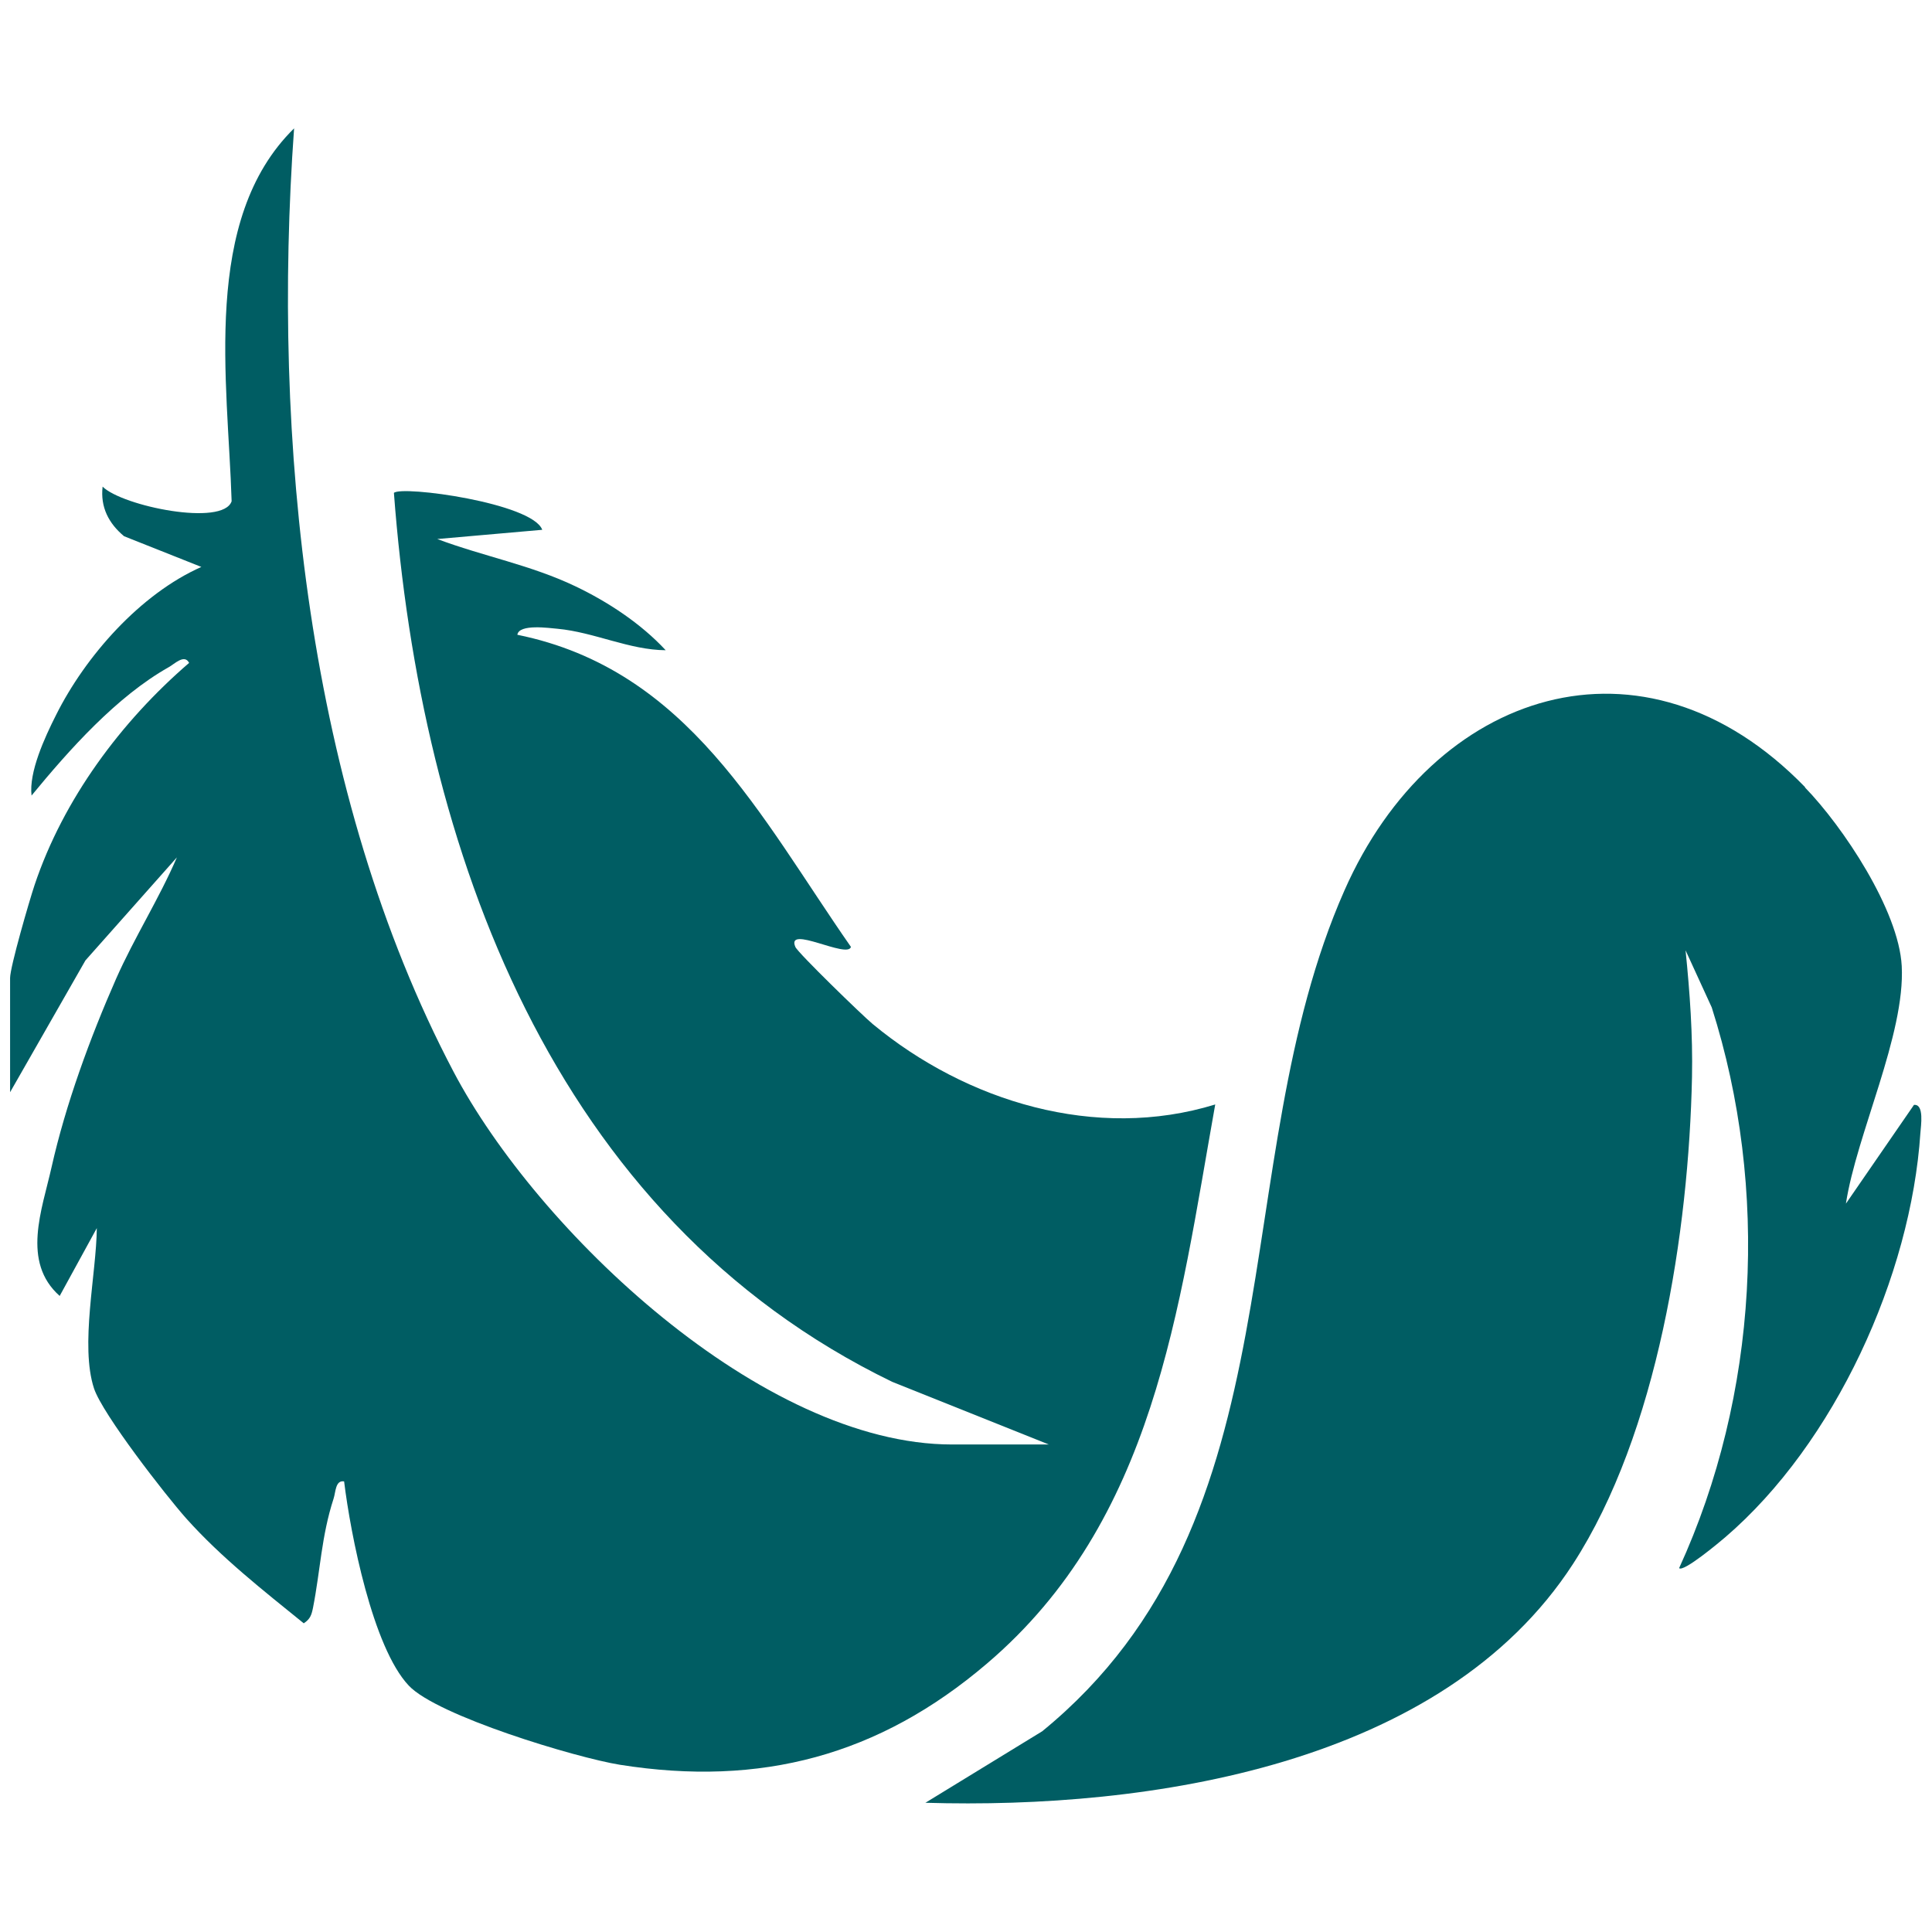
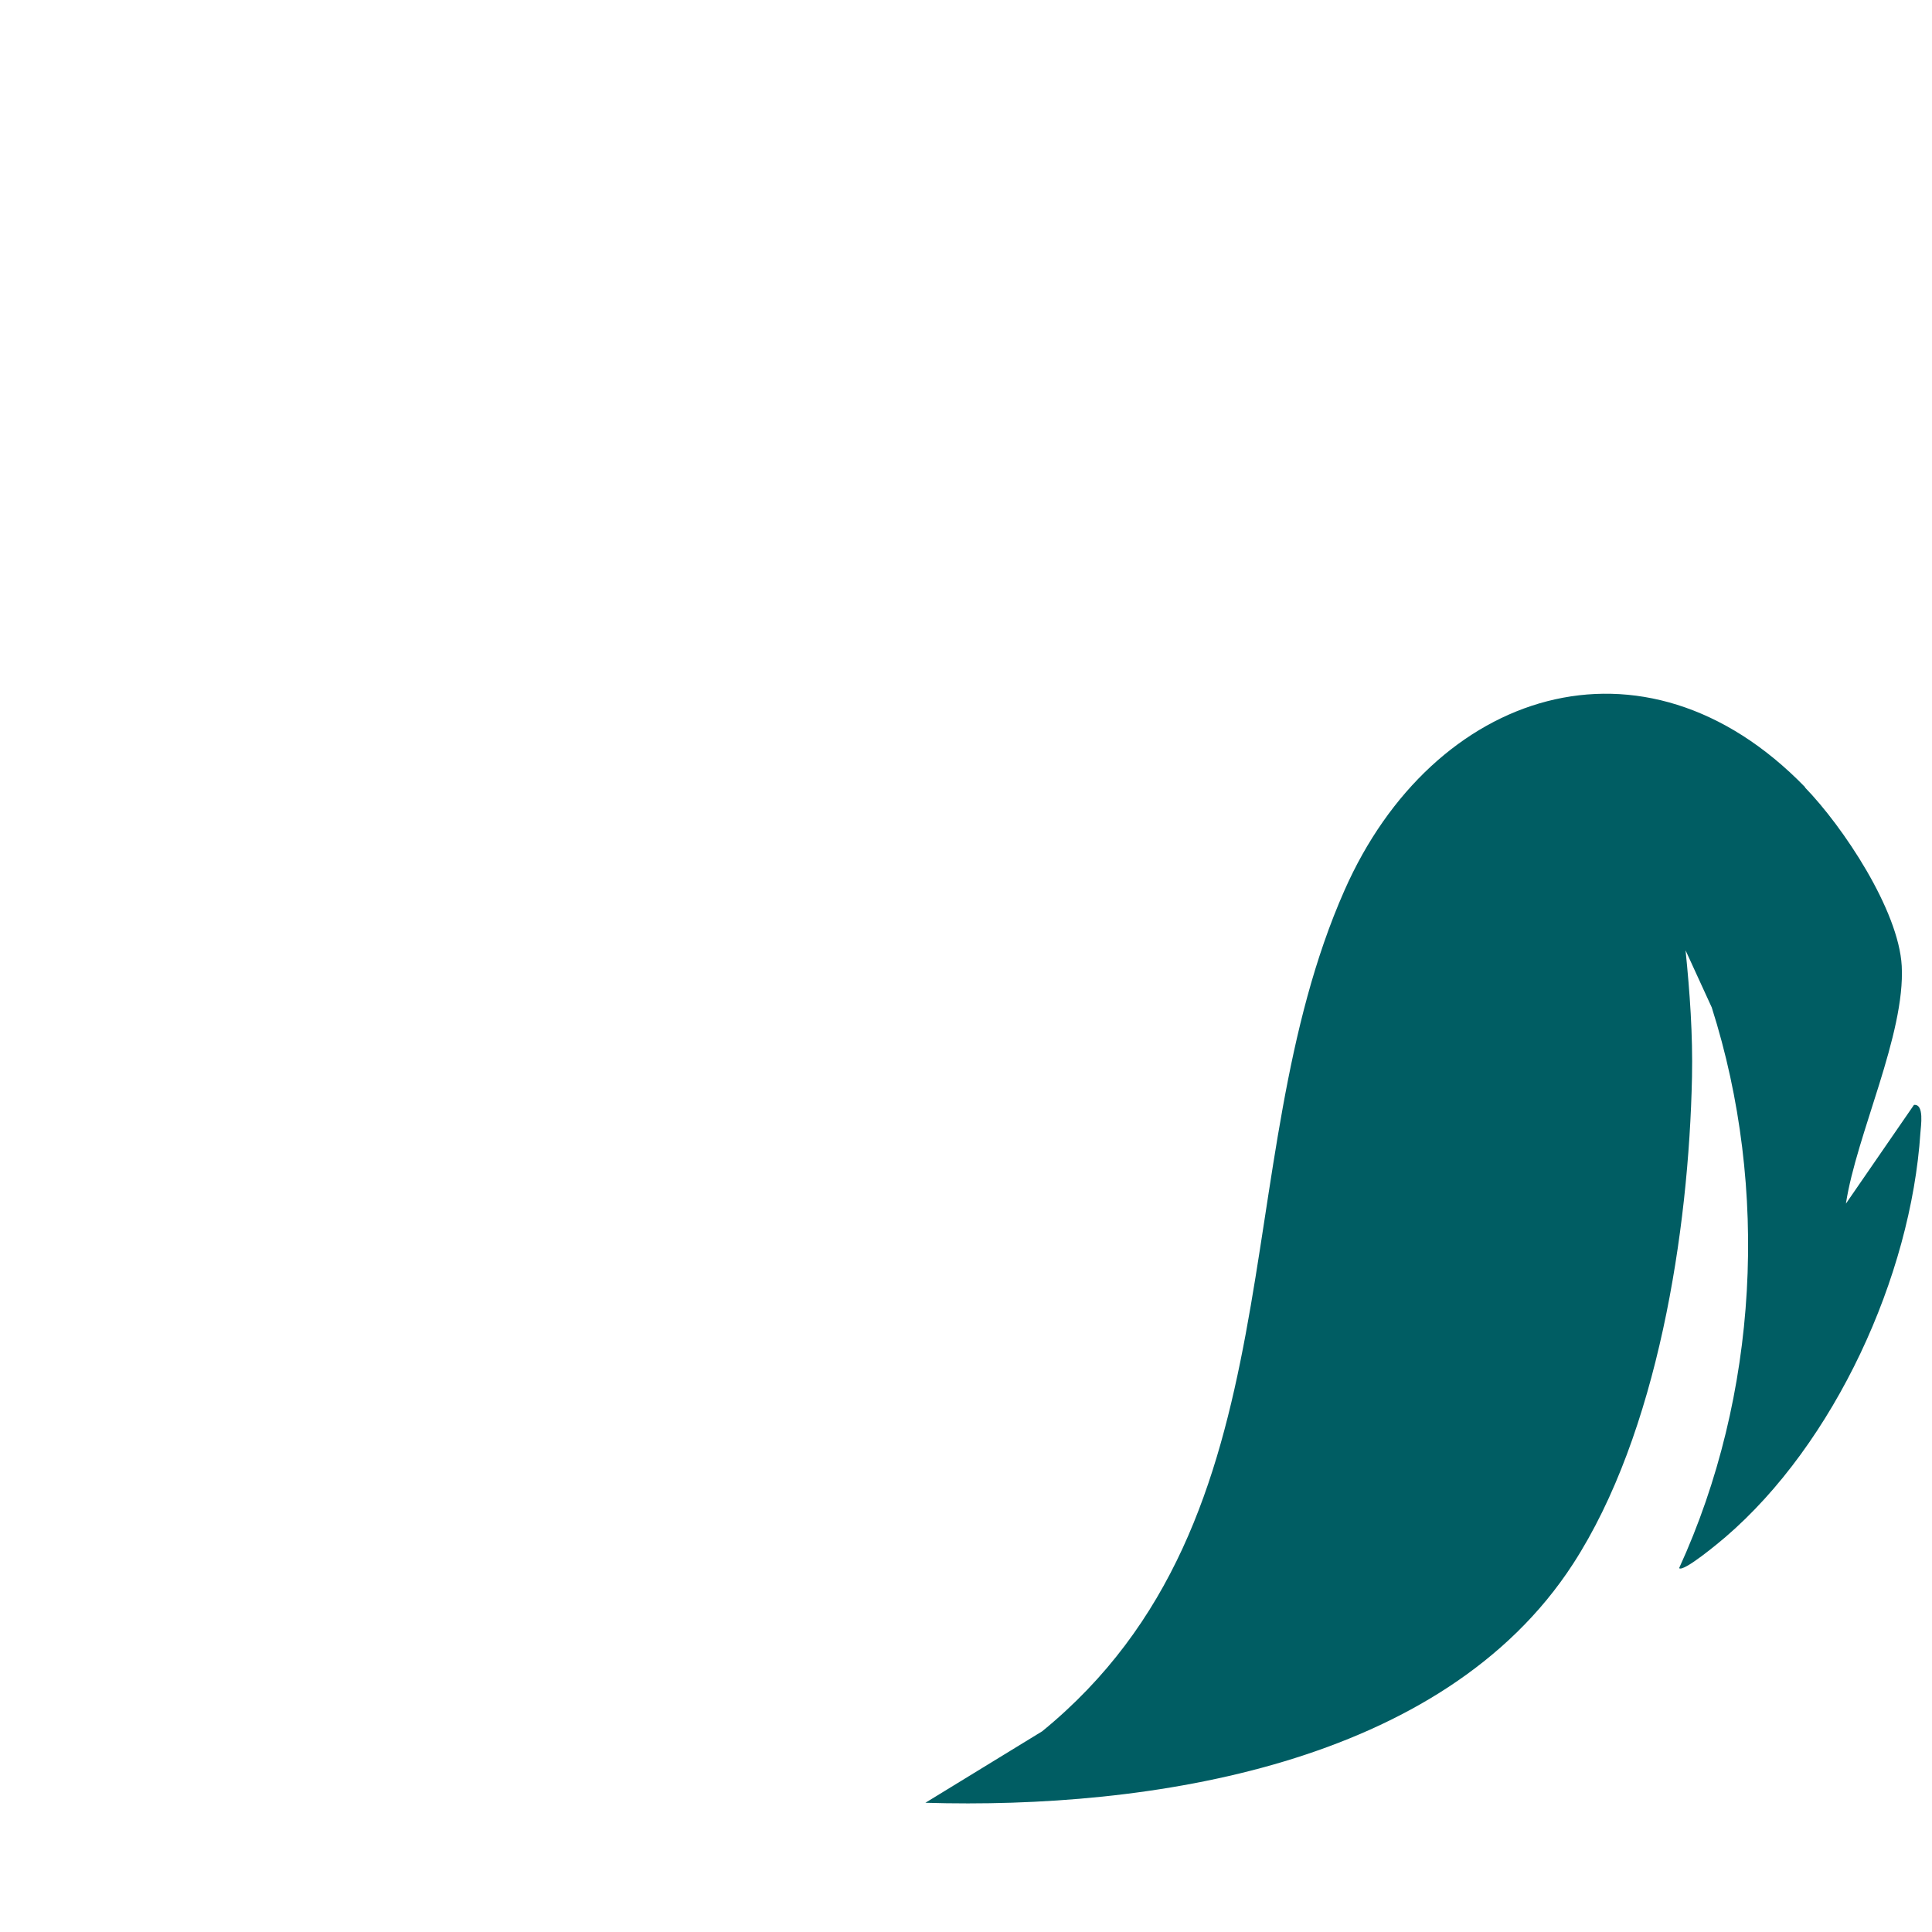
<svg xmlns="http://www.w3.org/2000/svg" id="Layer_1" viewBox="0 0 90 90">
  <g id="_x32_alXC9">
    <g>
-       <path d="M48.86,67.29l-7.3-2.92c-15.84-7.68-21.96-24.8-23.21-41.41.37-.35,6.45.47,6.91,1.72l-4.89.43c2.13.8,4.36,1.21,6.43,2.2,1.53.73,3.06,1.74,4.21,2.98-1.69-.01-3.33-.84-5.04-1-.37-.03-1.79-.24-1.87.28,7.97,1.62,11.32,8.49,15.54,14.54-.15.57-3.04-1.05-2.59,0,.11.27,3.13,3.2,3.6,3.59,4.37,3.62,10.41,5.46,15.96,3.75-1.71,9.57-2.82,19.39-10.64,26.05-5.02,4.28-10.53,5.75-17.09,4.71-2.05-.33-8.52-2.28-9.84-3.69-1.68-1.78-2.71-7.05-3.01-9.51-.41-.07-.39.5-.49.8-.57,1.75-.62,3.37-.96,5.09-.07.34-.13.52-.43.72-1.9-1.54-3.84-3.06-5.47-4.88-.97-1.09-3.9-4.86-4.3-6.06-.66-2.01.11-5.34.13-7.47l-1.73,3.16c-1.79-1.59-.82-4.02-.38-5.99.66-2.94,1.8-6.04,3.01-8.79.85-1.92,2-3.72,2.83-5.65l-4.26,4.8-3.51,6.14v-5.32c0-.52.9-3.61,1.14-4.33,1.34-4,4.03-7.62,7.2-10.35-.22-.43-.69.06-.95.2-2.43,1.37-4.63,3.84-6.39,5.98-.13-1.09.61-2.7,1.14-3.75,1.38-2.76,3.93-5.64,6.77-6.9l-3.6-1.43c-.72-.6-1.11-1.36-1-2.31.92.91,5.61,1.87,6.01.68-.17-5.58-1.42-13.12,2.91-17.37-1.04,14.43.6,30.98,7.43,43.95,3.9,7.4,14.36,17.36,23.22,17.36h4.46Z" fill="#005d63" />
      <path d="M84.08,36.68c1.77,1.82,4.37,5.72,4.51,8.32.17,3.19-2.11,7.85-2.6,11.07l3.17-4.6c.49-.05.32.99.3,1.3-.44,6.68-3.99,14.46-9.09,18.84-.27.23-1.95,1.64-2.15,1.44,3.69-8.06,4.21-17.67,1.52-26.12l-1.22-2.66c.2,1.97.34,3.92.3,5.91-.15,7.17-1.6,16.59-5.54,22.67-6.09,9.4-19.77,11.44-30.17,11.13l5.44-3.33c12.16-9.93,8.43-26.39,14.08-39.17,4.11-9.32,13.92-12.58,21.46-4.81Z" fill="#005d63" />
    </g>
  </g>
</svg>